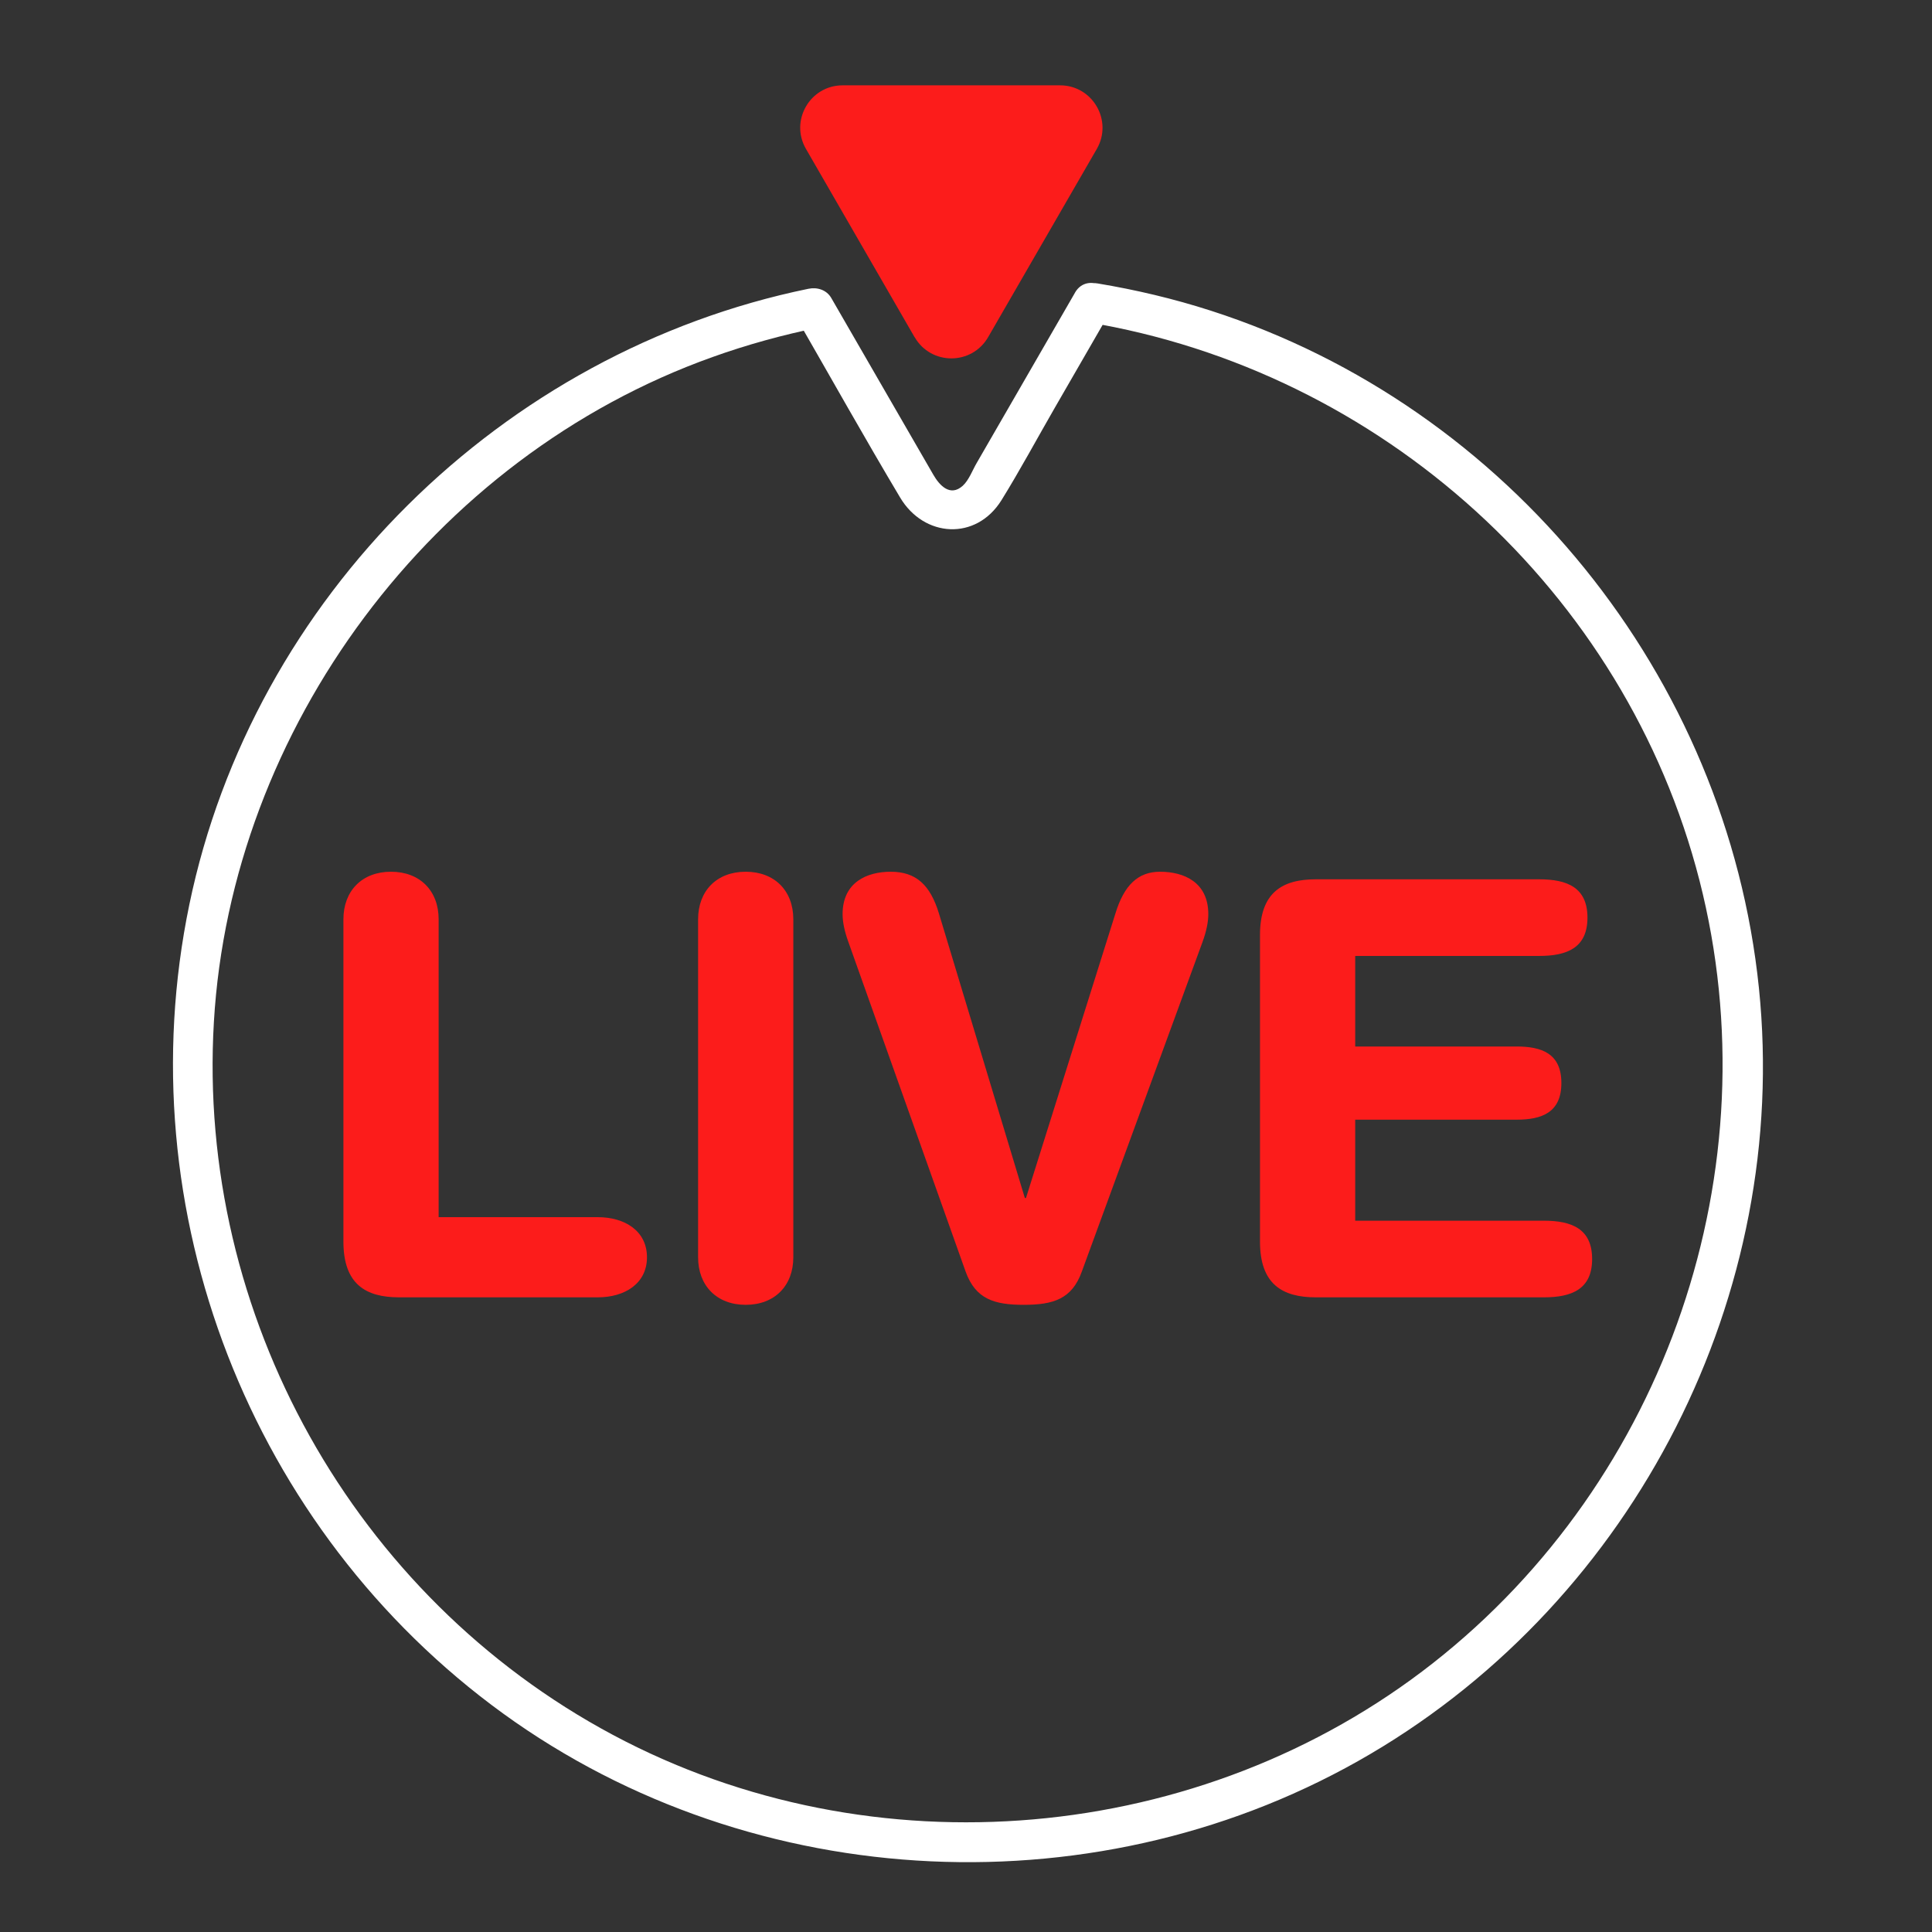
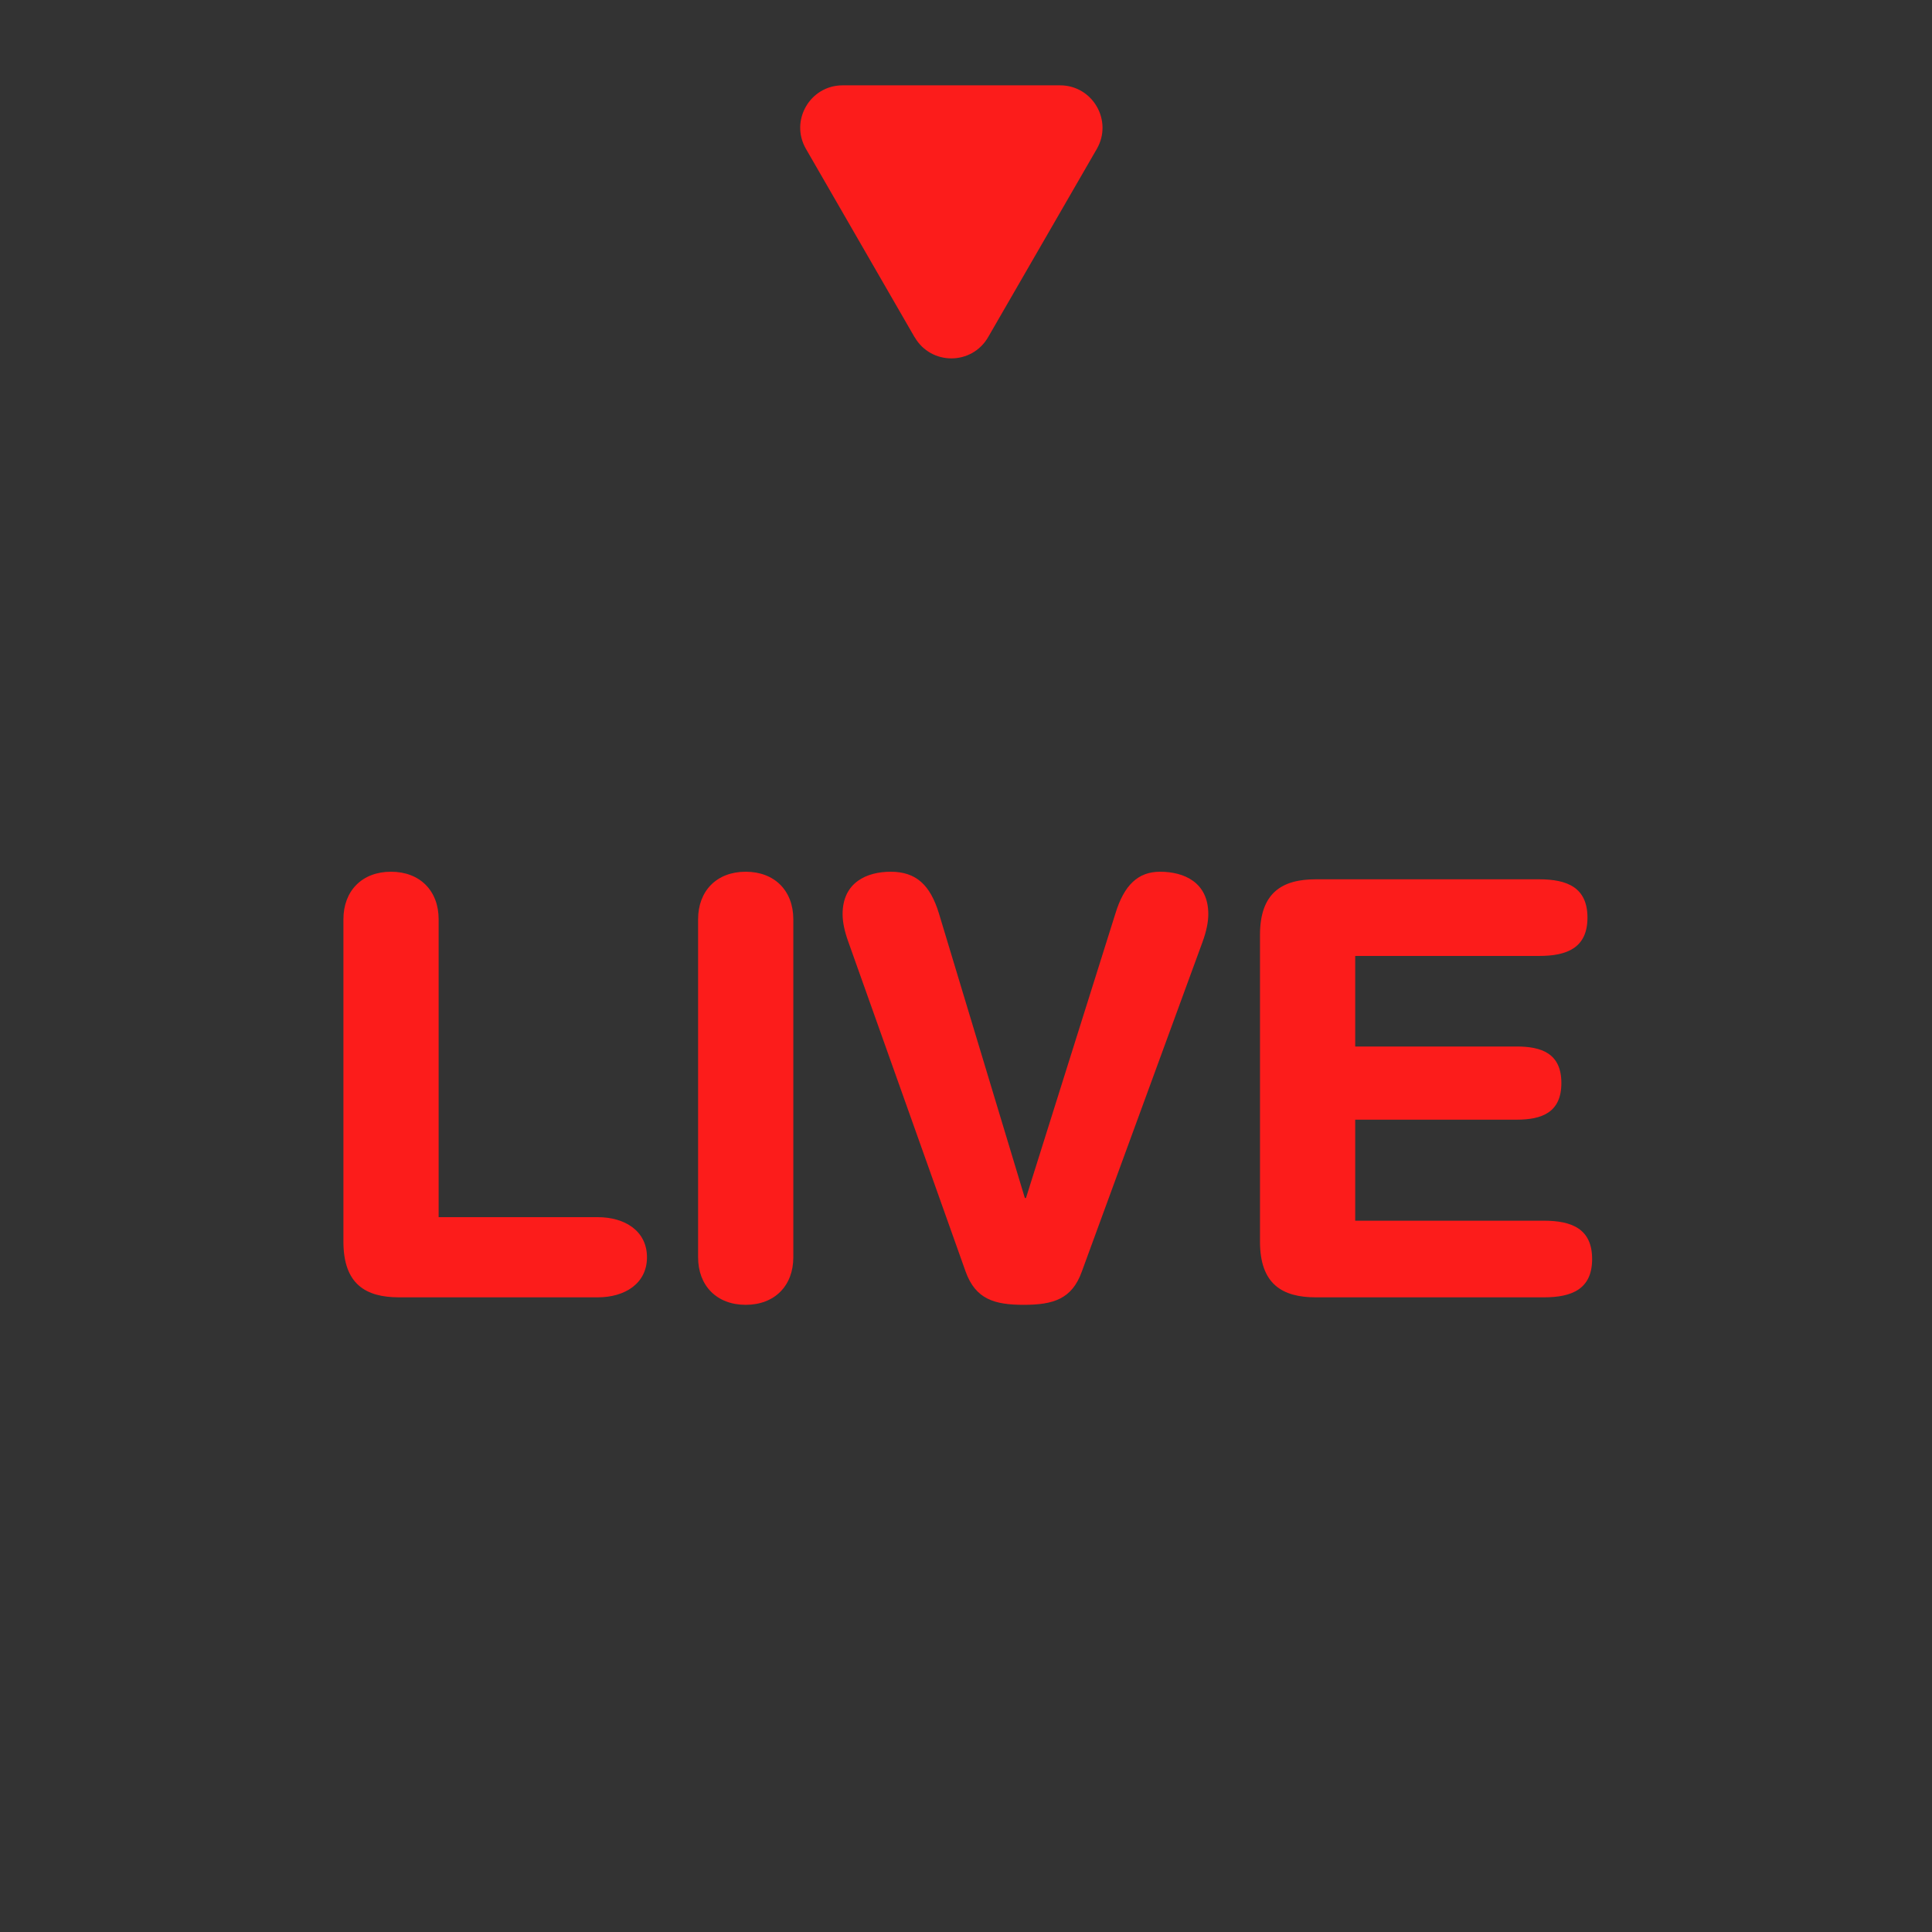
<svg xmlns="http://www.w3.org/2000/svg" width="24" height="24" viewBox="0 0 24 24" fill="none">
  <rect x="0" y="0" width="24" height="24" fill="#333333" stroke="none" />
-   <path d="M13.354 3.636C12.947 4.342 12.539 5.047 12.132 5.753C12.082 5.838 12.035 5.967 11.959 6.035C11.803 6.175 11.67 6.029 11.594 5.897C11.37 5.511 11.147 5.124 10.924 4.737C10.725 4.392 10.525 4.046 10.326 3.701C10.268 3.601 10.153 3.565 10.044 3.587C6.235 4.369 3.143 7.421 2.352 11.237C1.564 15.039 3.11 19.009 6.25 21.286C9.38 23.554 13.698 23.747 17.026 21.787C20.318 19.849 22.24 16.077 21.85 12.274C21.453 8.403 18.746 5.052 15.04 3.859C14.58 3.711 14.111 3.6 13.635 3.521C13.321 3.469 13.187 3.949 13.502 4.001C17.154 4.605 20.191 7.343 21.112 10.939C22.027 14.518 20.704 18.379 17.803 20.658C14.921 22.922 10.842 23.278 7.611 21.55C4.396 19.831 2.443 16.333 2.657 12.695C2.87 9.056 5.364 5.68 8.852 4.435C9.284 4.28 9.727 4.159 10.177 4.067L9.896 3.953C10.324 4.696 10.743 5.445 11.182 6.181C11.478 6.678 12.125 6.721 12.441 6.213C12.674 5.837 12.884 5.445 13.105 5.062C13.326 4.679 13.557 4.278 13.783 3.887C13.944 3.609 13.514 3.358 13.354 3.635V3.636Z" fill="white" />
  <path d="M11.361 4.188L10.012 1.85C9.809 1.499 10.062 1.06 10.468 1.06H13.168C13.574 1.06 13.827 1.499 13.625 1.85L12.275 4.188C12.072 4.54 11.565 4.54 11.362 4.188H11.361Z" fill="#FC1C1B" />
  <path d="M4.266 11.42C4.266 11.067 4.497 10.829 4.857 10.829C5.218 10.829 5.449 11.067 5.449 11.42V15.12H7.425C7.764 15.12 8.037 15.293 8.037 15.618C8.037 15.943 7.764 16.116 7.425 16.116H4.958C4.54 16.116 4.266 15.95 4.266 15.423V11.421V11.42Z" fill="#FC1C1B" />
  <path d="M8.672 11.42C8.672 11.067 8.903 10.829 9.263 10.829C9.624 10.829 9.855 11.067 9.855 11.42V15.618C9.855 15.971 9.624 16.209 9.263 16.209C8.903 16.209 8.672 15.971 8.672 15.618V11.42Z" fill="#FC1C1B" />
  <path d="M13.438 15.798C13.316 16.137 13.085 16.209 12.717 16.209C12.349 16.209 12.119 16.137 11.996 15.798L10.539 11.702C10.489 11.565 10.467 11.45 10.467 11.356C10.467 10.959 10.77 10.829 11.065 10.829C11.382 10.829 11.556 10.995 11.664 11.348L12.731 14.882H12.745L13.856 11.348C13.964 10.995 14.137 10.829 14.411 10.829C14.707 10.829 15.01 10.959 15.01 11.356C15.01 11.45 14.988 11.565 14.938 11.702L13.438 15.798H13.438Z" fill="#FC1C1B" />
  <path d="M15.652 11.615C15.652 11.089 15.927 10.923 16.345 10.923H19.121C19.467 10.923 19.72 11.024 19.72 11.399C19.72 11.774 19.467 11.875 19.121 11.875H16.835V13H18.84C19.15 13 19.396 13.086 19.396 13.454C19.396 13.822 19.15 13.909 18.84 13.909H16.835V15.164H19.179C19.525 15.164 19.778 15.265 19.778 15.64C19.778 16.015 19.525 16.116 19.179 16.116H16.345C15.927 16.116 15.652 15.95 15.652 15.424V11.615Z" fill="#FC1C1B" />
</svg>